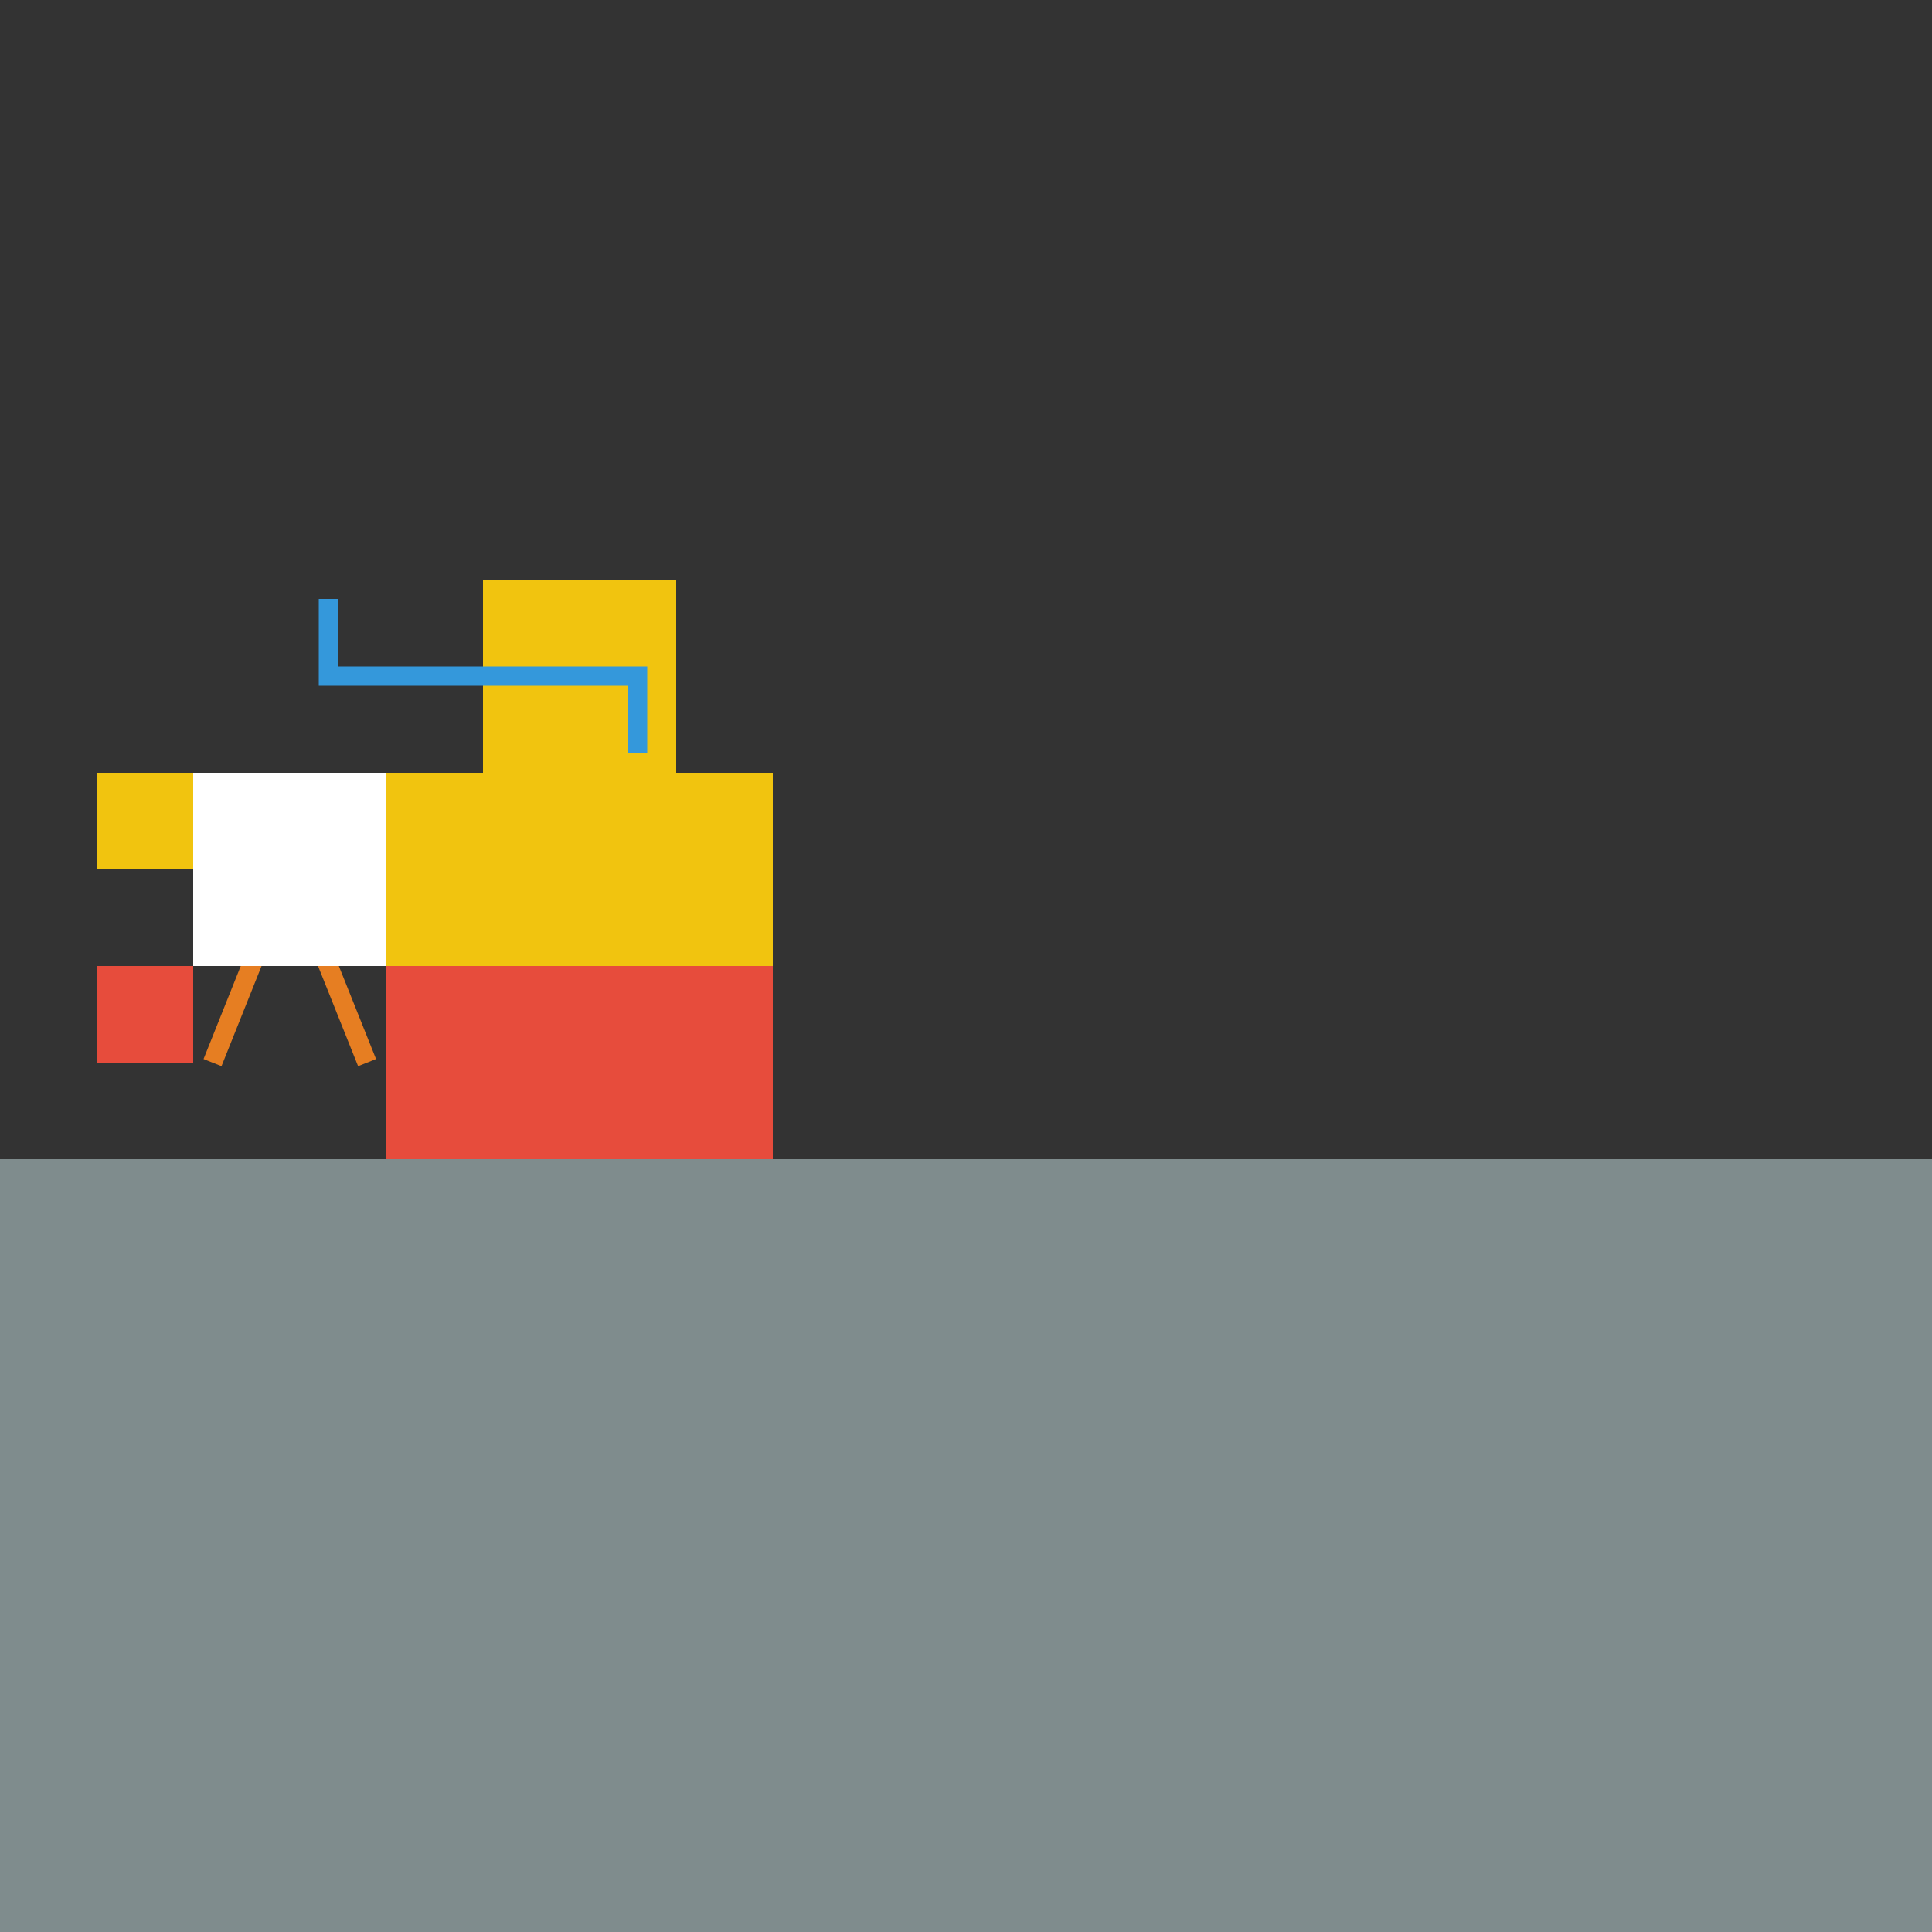
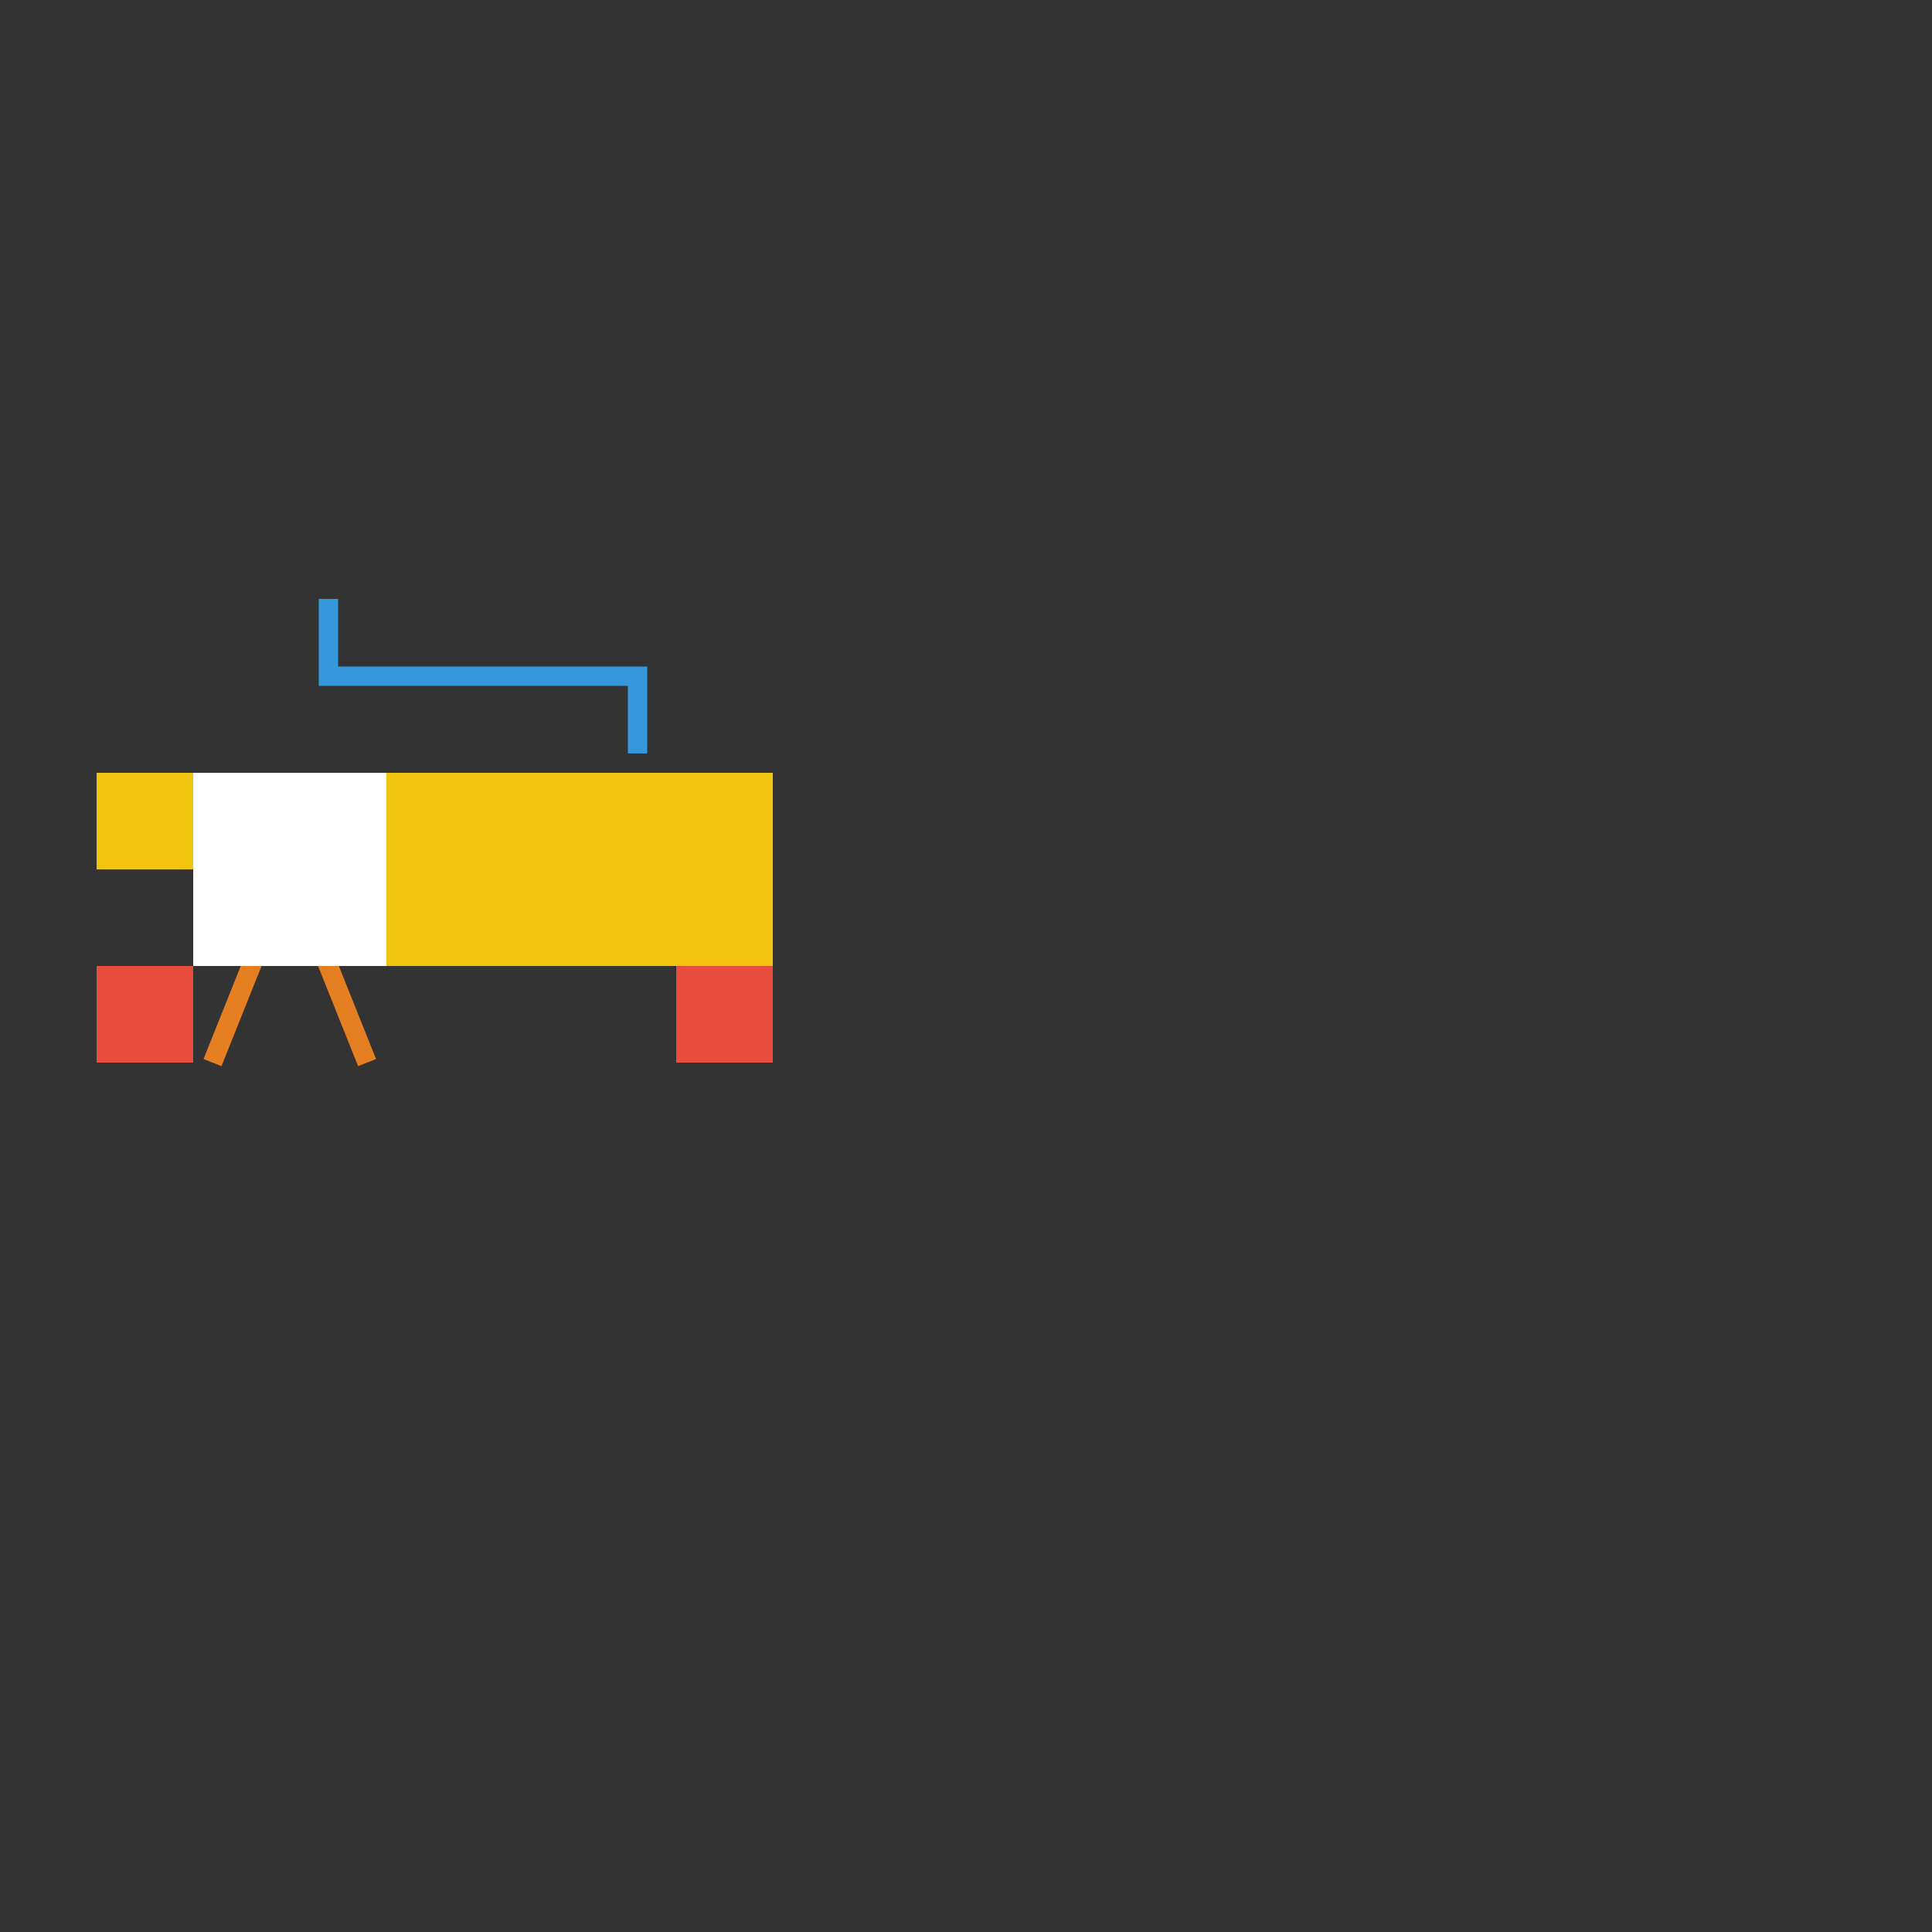
<svg xmlns="http://www.w3.org/2000/svg" width="500" height="500">
  <rect width="100%" height="100%" fill="#333333" stroke="none" />
  <defs />
  <g>
-     <rect fill="#7f8c8d" stroke="none" x="0" y="300" width="512" height="212" />
-     <rect fill="#e74c3c" stroke="none" x="100" y="250" width="100" height="50" />
    <rect fill="#e74c3c" stroke="none" x="125" y="200" width="50" height="50" />
    <rect fill="#e74c3c" stroke="none" x="25" y="250" width="25" height="25" />
    <rect fill="#e74c3c" stroke="none" x="175" y="250" width="25" height="25" />
    <path fill="none" stroke="#e67e22" paint-order="fill stroke markers" d=" M 95 275 L 75 225 L 55 275" stroke-miterlimit="10" stroke-width="5" stroke-dasharray="" />
    <rect fill="#FFFFFF" stroke="none" x="50" y="200" width="150" height="50" />
    <rect fill="#f1c40f" stroke="none" x="100" y="200" width="100" height="50" />
-     <rect fill="#f1c40f" stroke="none" x="125" y="150" width="50" height="50" />
    <rect fill="#f1c40f" stroke="none" x="25" y="200" width="25" height="25" />
    <rect fill="#f1c40f" stroke="none" x="175" y="200" width="25" height="25" />
    <path fill="none" stroke="#3498db" paint-order="fill stroke markers" d=" M 125 175 L 85 175 L 85 155 M 125 175 L 165 175 L 165 195" stroke-miterlimit="10" stroke-width="5" stroke-dasharray="" />
  </g>
</svg>